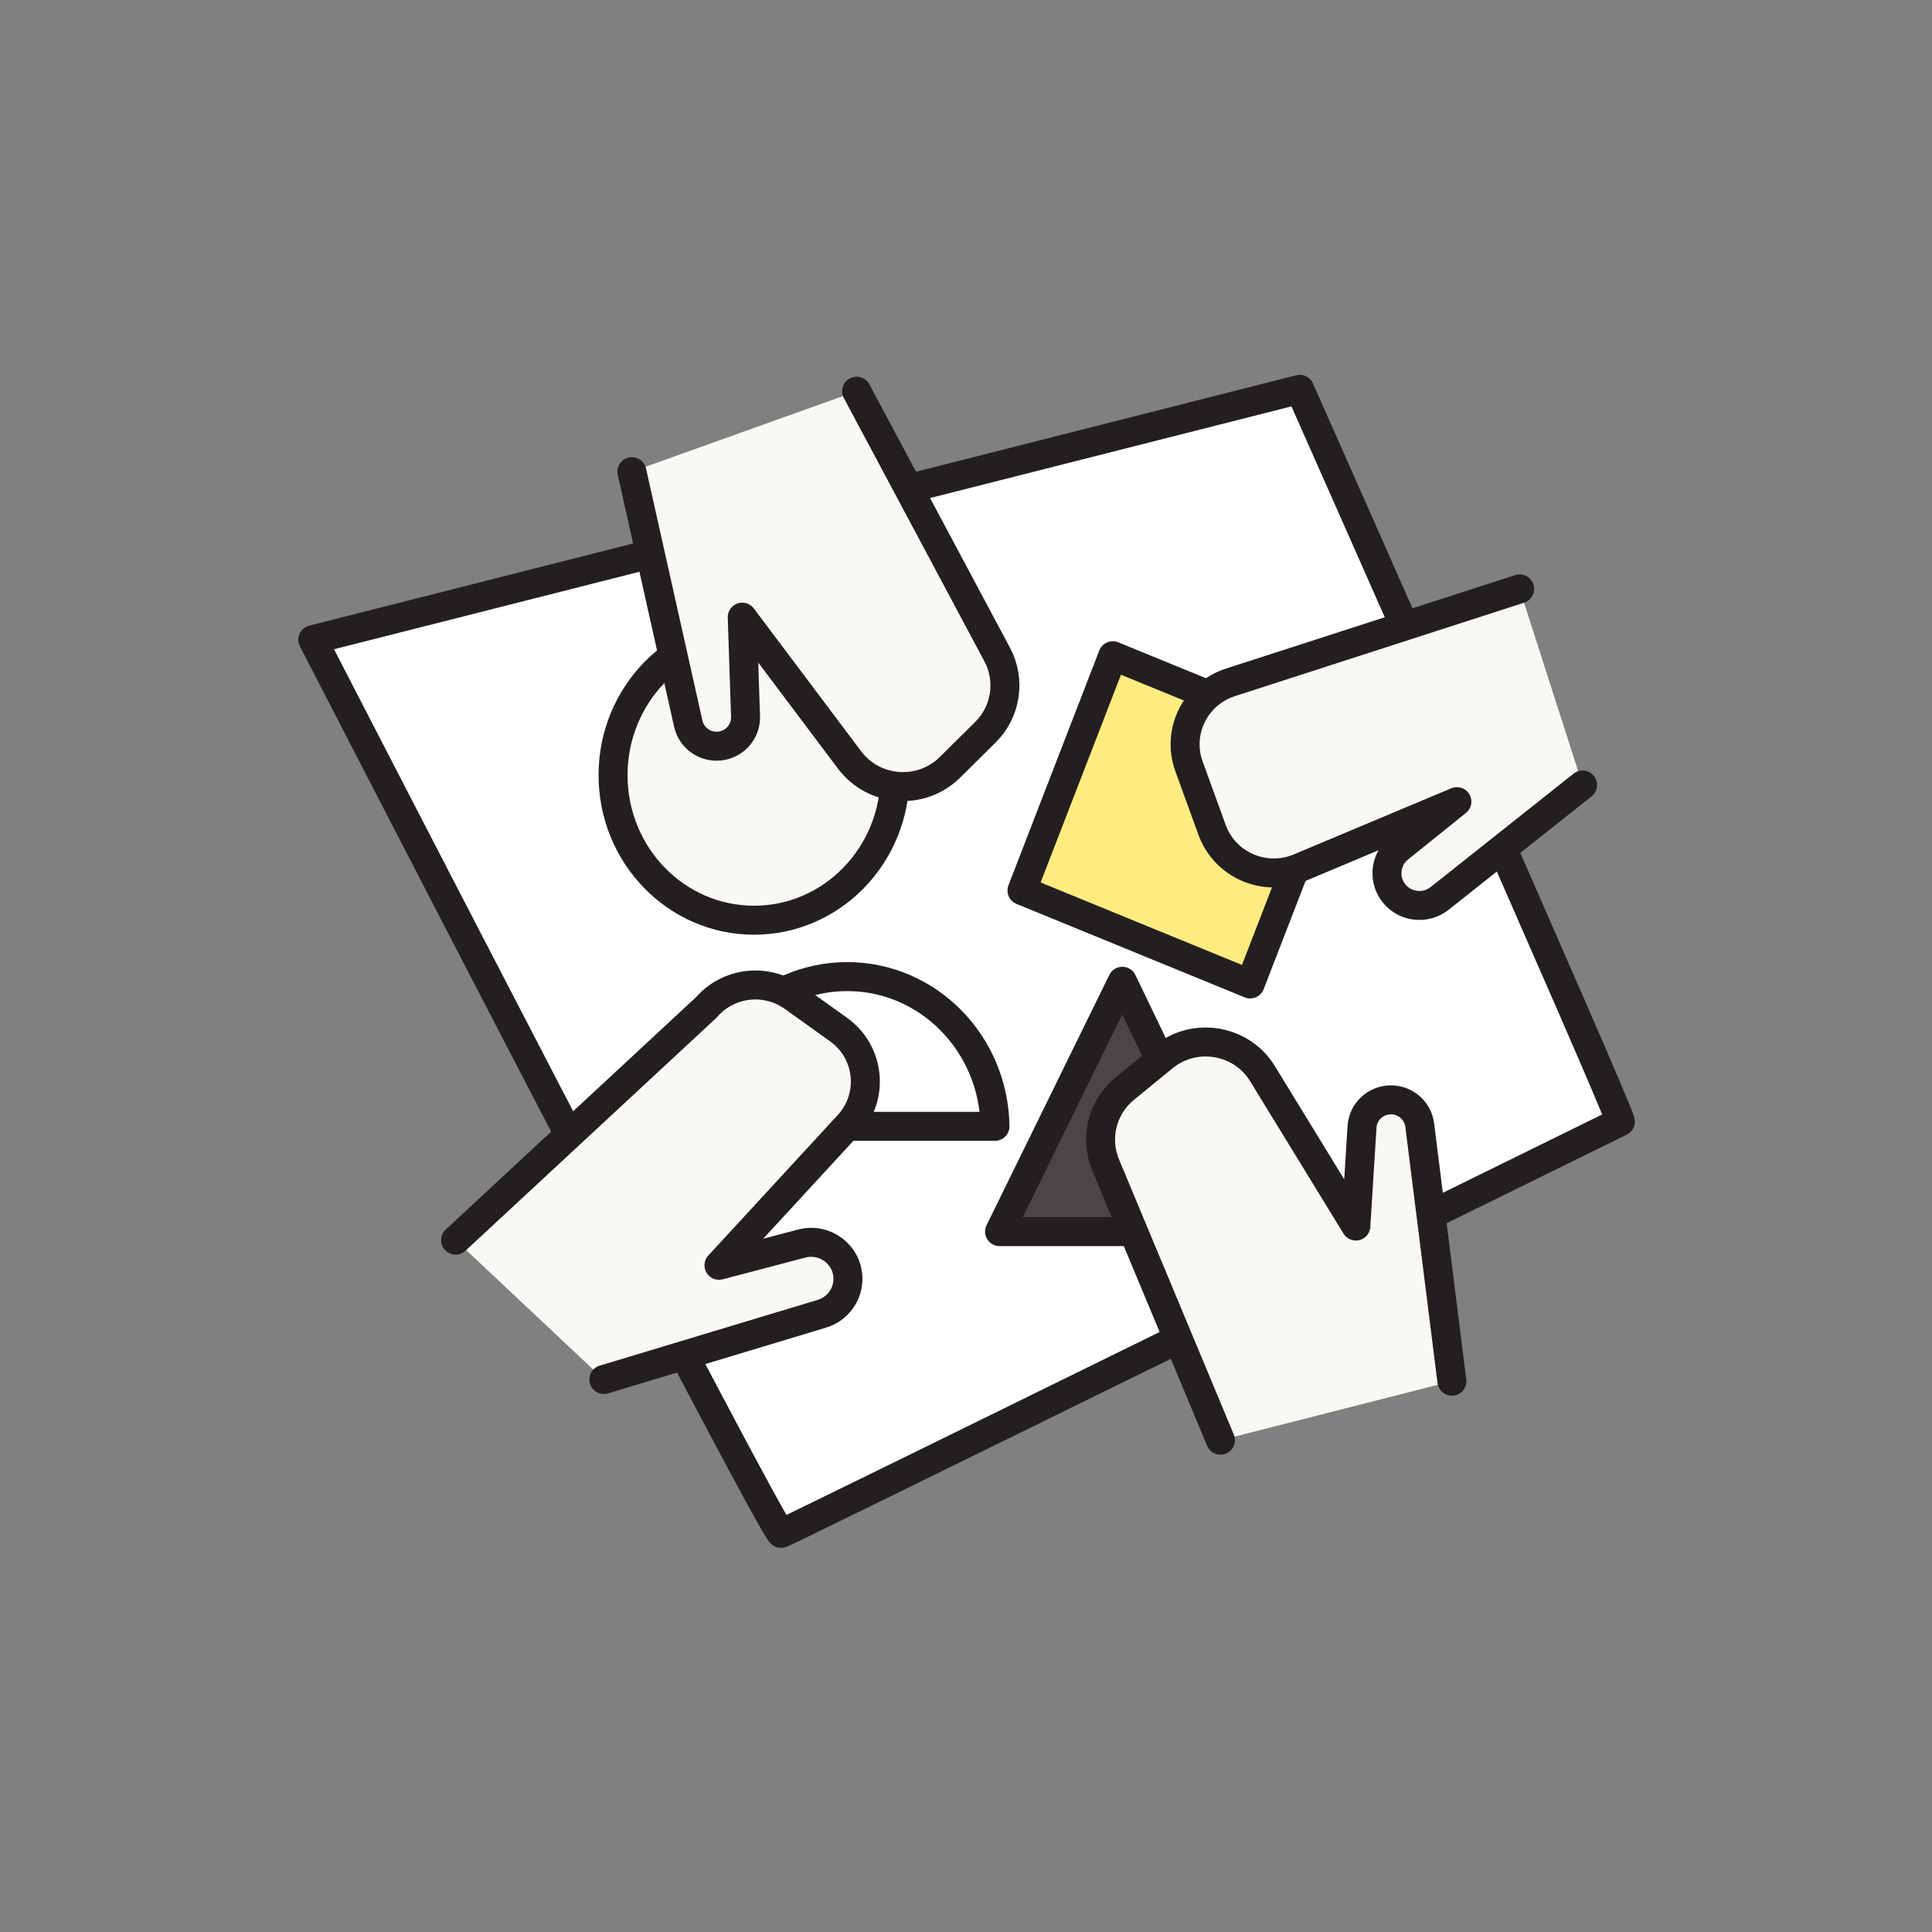
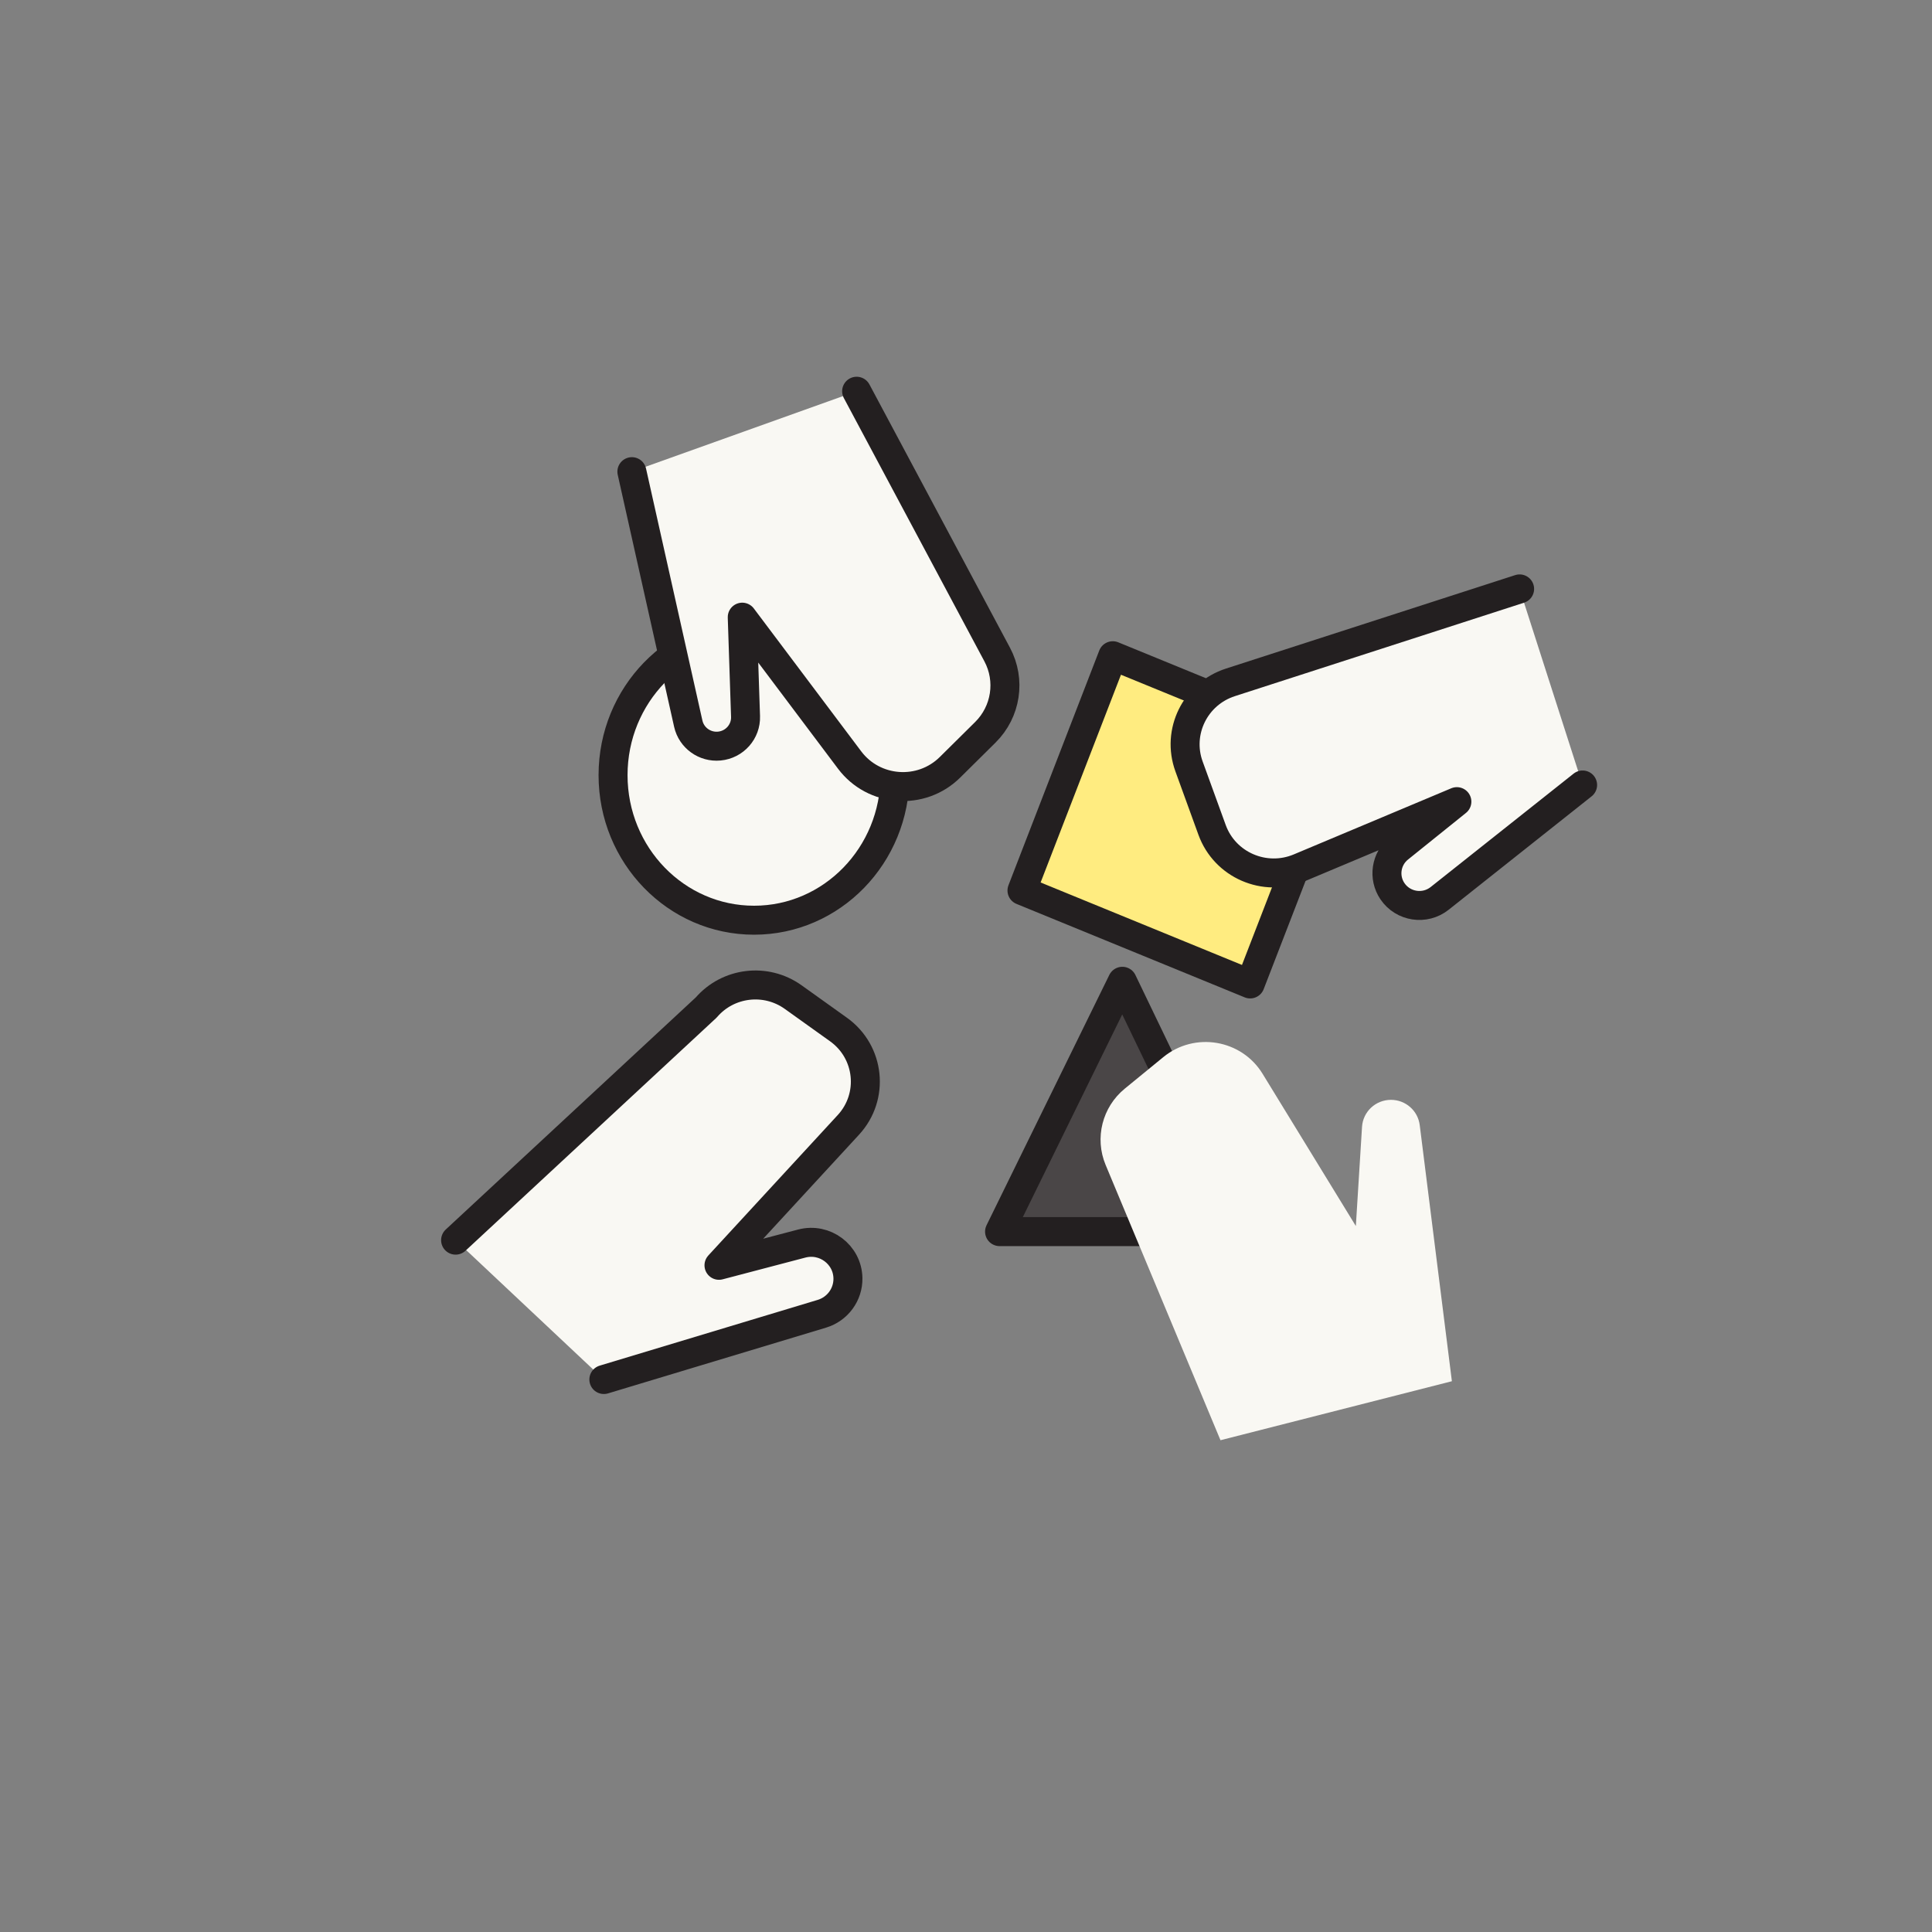
<svg xmlns="http://www.w3.org/2000/svg" width="200" height="200" viewBox="0 0 200 200" fill="none">
  <rect x="0" y="0" width="200" height="200" fill="#808080" stroke="none" />
-   <path d="M167.741 116.113C167.741 115.145 134.548 40.303 134.548 40.303L32.38 66.219C32.38 66.219 80.168 158.985 80.874 158.742C81.58 158.5 167.741 116.113 167.741 116.113Z" fill="white" stroke="#231F20" stroke-width="3" stroke-miterlimit="10" stroke-linecap="round" stroke-linejoin="round" />
  <path d="M116.185 101.582L128.663 127.497H103.474L116.185 101.582Z" fill="#4A4647" stroke="#231F20" stroke-width="3" stroke-miterlimit="10" stroke-linecap="round" stroke-linejoin="round" />
  <path d="M105.795 92.184L129.416 101.858L138.818 77.554L115.195 67.881L105.795 92.184Z" fill="#FFEC80" stroke="#231F20" stroke-width="3" stroke-miterlimit="10" stroke-linecap="round" stroke-linejoin="round" />
-   <path d="M78.059 95.26C69.998 95.26 63.463 88.537 63.463 80.244C63.463 71.951 69.998 65.228 78.059 65.228C86.12 65.228 92.654 71.951 92.654 80.244C92.654 88.537 86.12 95.26 78.059 95.26Z" fill="#F9F8F3" stroke="#231F20" stroke-width="3" stroke-miterlimit="10" stroke-linecap="round" stroke-linejoin="round" />
-   <path d="M72.403 116.598C72.528 108.015 79.329 101.097 87.701 101.097C96.073 101.097 102.875 108.015 103 116.598H72.403Z" stroke="#231F20" stroke-width="3" stroke-miterlimit="10" stroke-linecap="round" stroke-linejoin="round" />
+   <path d="M78.059 95.26C69.998 95.26 63.463 88.537 63.463 80.244C63.463 71.951 69.998 65.228 78.059 65.228C86.12 65.228 92.654 71.951 92.654 80.244C92.654 88.537 86.12 95.26 78.059 95.26" fill="#F9F8F3" stroke="#231F20" stroke-width="3" stroke-miterlimit="10" stroke-linecap="round" stroke-linejoin="round" />
  <path d="M62.511 142.807L85.078 136.001C86.704 135.511 87.805 134.011 87.778 132.325C87.738 129.871 85.389 128.104 82.997 128.733L74.429 130.984L87.827 116.443C90.528 113.511 90.049 108.897 86.801 106.574L82.106 103.217C79.282 101.198 75.369 101.666 73.109 104.295L47.163 128.38" fill="#F9F8F3" />
  <path d="M62.511 142.807L85.078 136.001C86.704 135.511 87.805 134.011 87.778 132.325C87.738 129.871 85.389 128.104 82.997 128.733L74.429 130.984L87.827 116.443C90.528 113.511 90.049 108.897 86.801 106.574L82.106 103.217C79.282 101.198 75.369 101.666 73.109 104.295L47.163 128.38" stroke="#231F20" stroke-width="3" stroke-miterlimit="10" stroke-linecap="round" stroke-linejoin="round" />
  <path d="M65.412 48.826L71.249 74.915C71.579 76.383 72.957 77.377 74.466 77.233C76.043 77.083 77.23 75.742 77.178 74.171L76.837 63.889L87.951 78.676C90.461 82.016 95.37 82.371 98.343 79.43L102.005 75.805C104.151 73.68 104.647 70.415 103.228 67.756L88.678 40.5" fill="#F9F8F3" />
  <path d="M65.412 48.826L71.249 74.915C71.579 76.383 72.957 77.377 74.466 77.233C76.043 77.083 77.23 75.742 77.178 74.171L76.837 63.889L87.951 78.676C90.461 82.016 95.37 82.371 98.343 79.43L102.005 75.805C104.151 73.68 104.647 70.415 103.228 67.756L88.678 40.5" stroke="#231F20" stroke-width="3" stroke-miterlimit="10" stroke-linecap="round" stroke-linejoin="round" />
  <path d="M150.299 142.983L146.969 116.465C146.781 114.974 145.503 113.853 143.988 113.855C142.405 113.857 141.095 115.08 140.997 116.649L140.357 126.919L130.7 111.155C128.52 107.595 123.667 106.78 120.428 109.43L116.437 112.696C114.099 114.61 113.294 117.814 114.454 120.594L126.344 149.091" fill="#F9F8F3" />
-   <path d="M150.299 142.983L146.969 116.465C146.781 114.974 145.503 113.853 143.988 113.855C142.405 113.857 141.095 115.08 140.997 116.649L140.357 126.919L130.7 111.155C128.52 107.595 123.667 106.78 120.428 109.43L116.437 112.696C114.099 114.61 113.294 117.814 114.454 120.594L126.344 149.091" stroke="#231F20" stroke-width="3" stroke-miterlimit="10" stroke-linecap="round" stroke-linejoin="round" />
  <path d="M163.831 81.261L149.031 93.003C147.498 94.219 145.248 93.878 144.15 92.265C143.176 90.832 143.466 88.897 144.819 87.809L150.815 82.986L134.508 89.833C130.92 91.339 126.793 89.548 125.473 85.909L123.086 79.336C121.786 75.756 123.728 71.816 127.373 70.638L157.31 60.963" fill="#F9F8F3" />
  <path d="M163.831 81.261L149.031 93.003C147.498 94.219 145.248 93.878 144.15 92.265C143.176 90.832 143.466 88.897 144.819 87.809L150.815 82.986L134.508 89.833C130.92 91.339 126.793 89.548 125.473 85.909L123.086 79.336C121.786 75.756 123.728 71.816 127.373 70.638L157.31 60.963" stroke="#231F20" stroke-width="3" stroke-miterlimit="10" stroke-linecap="round" stroke-linejoin="round" />
</svg>